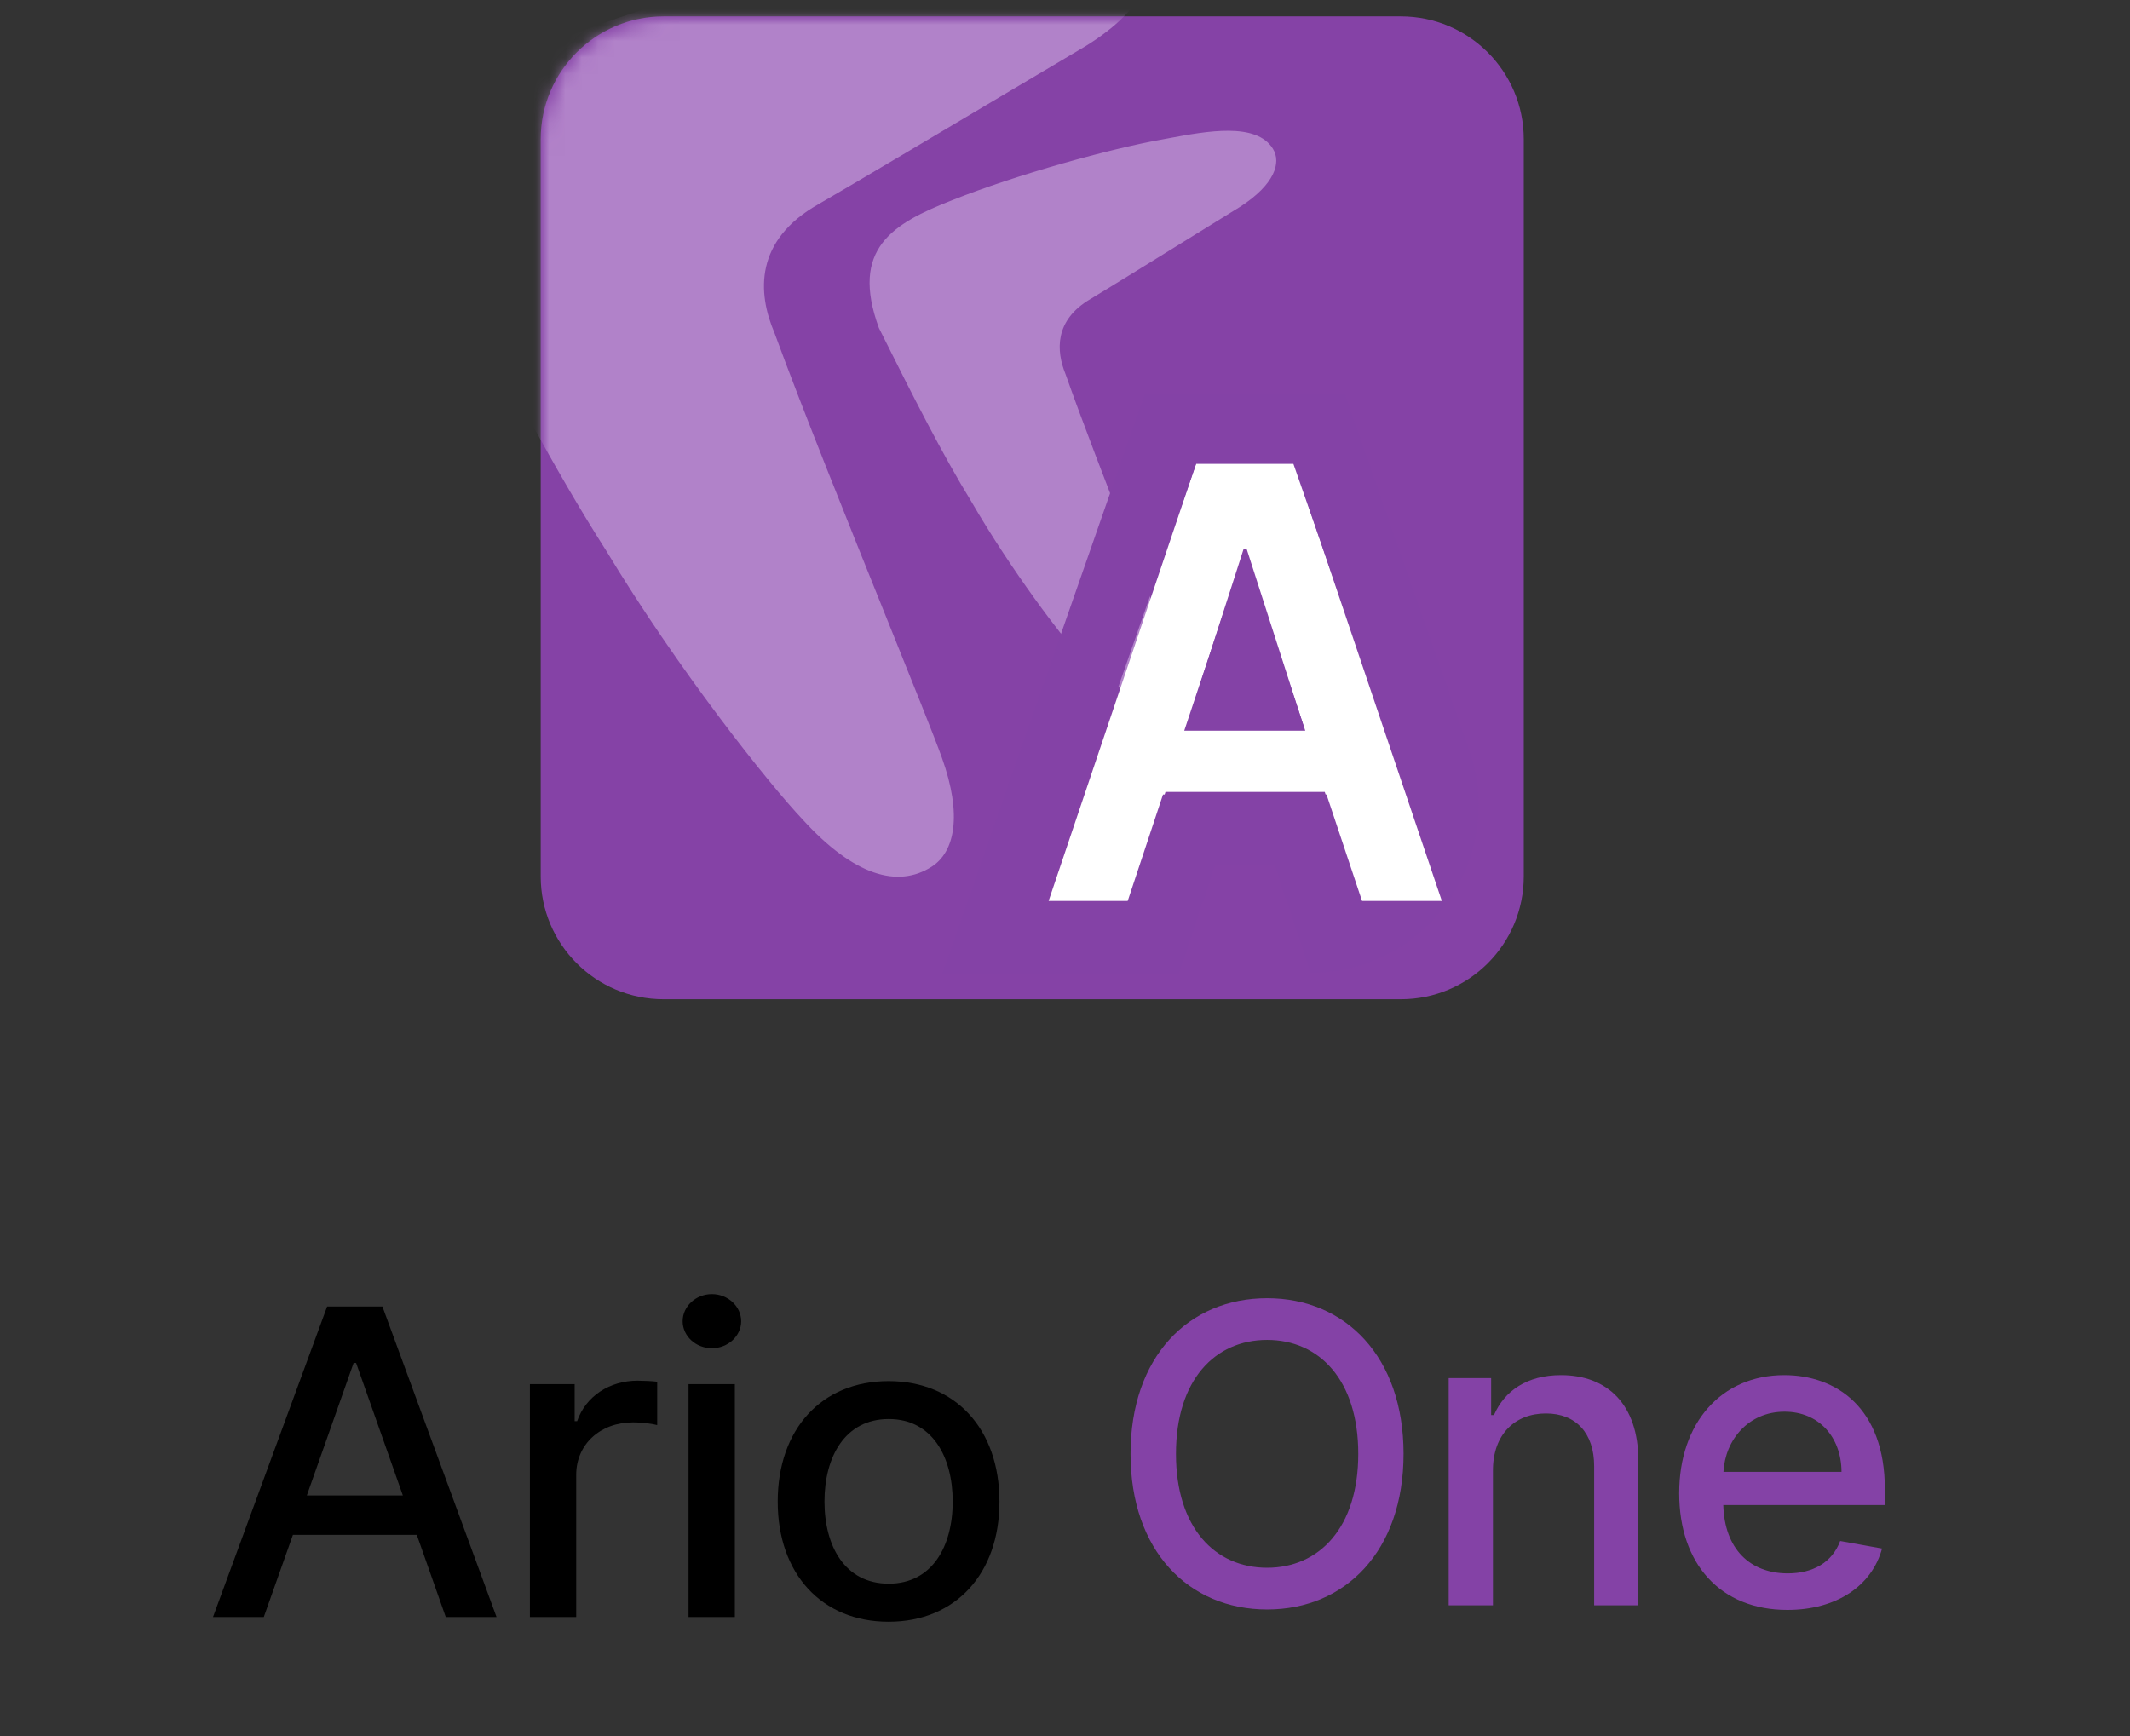
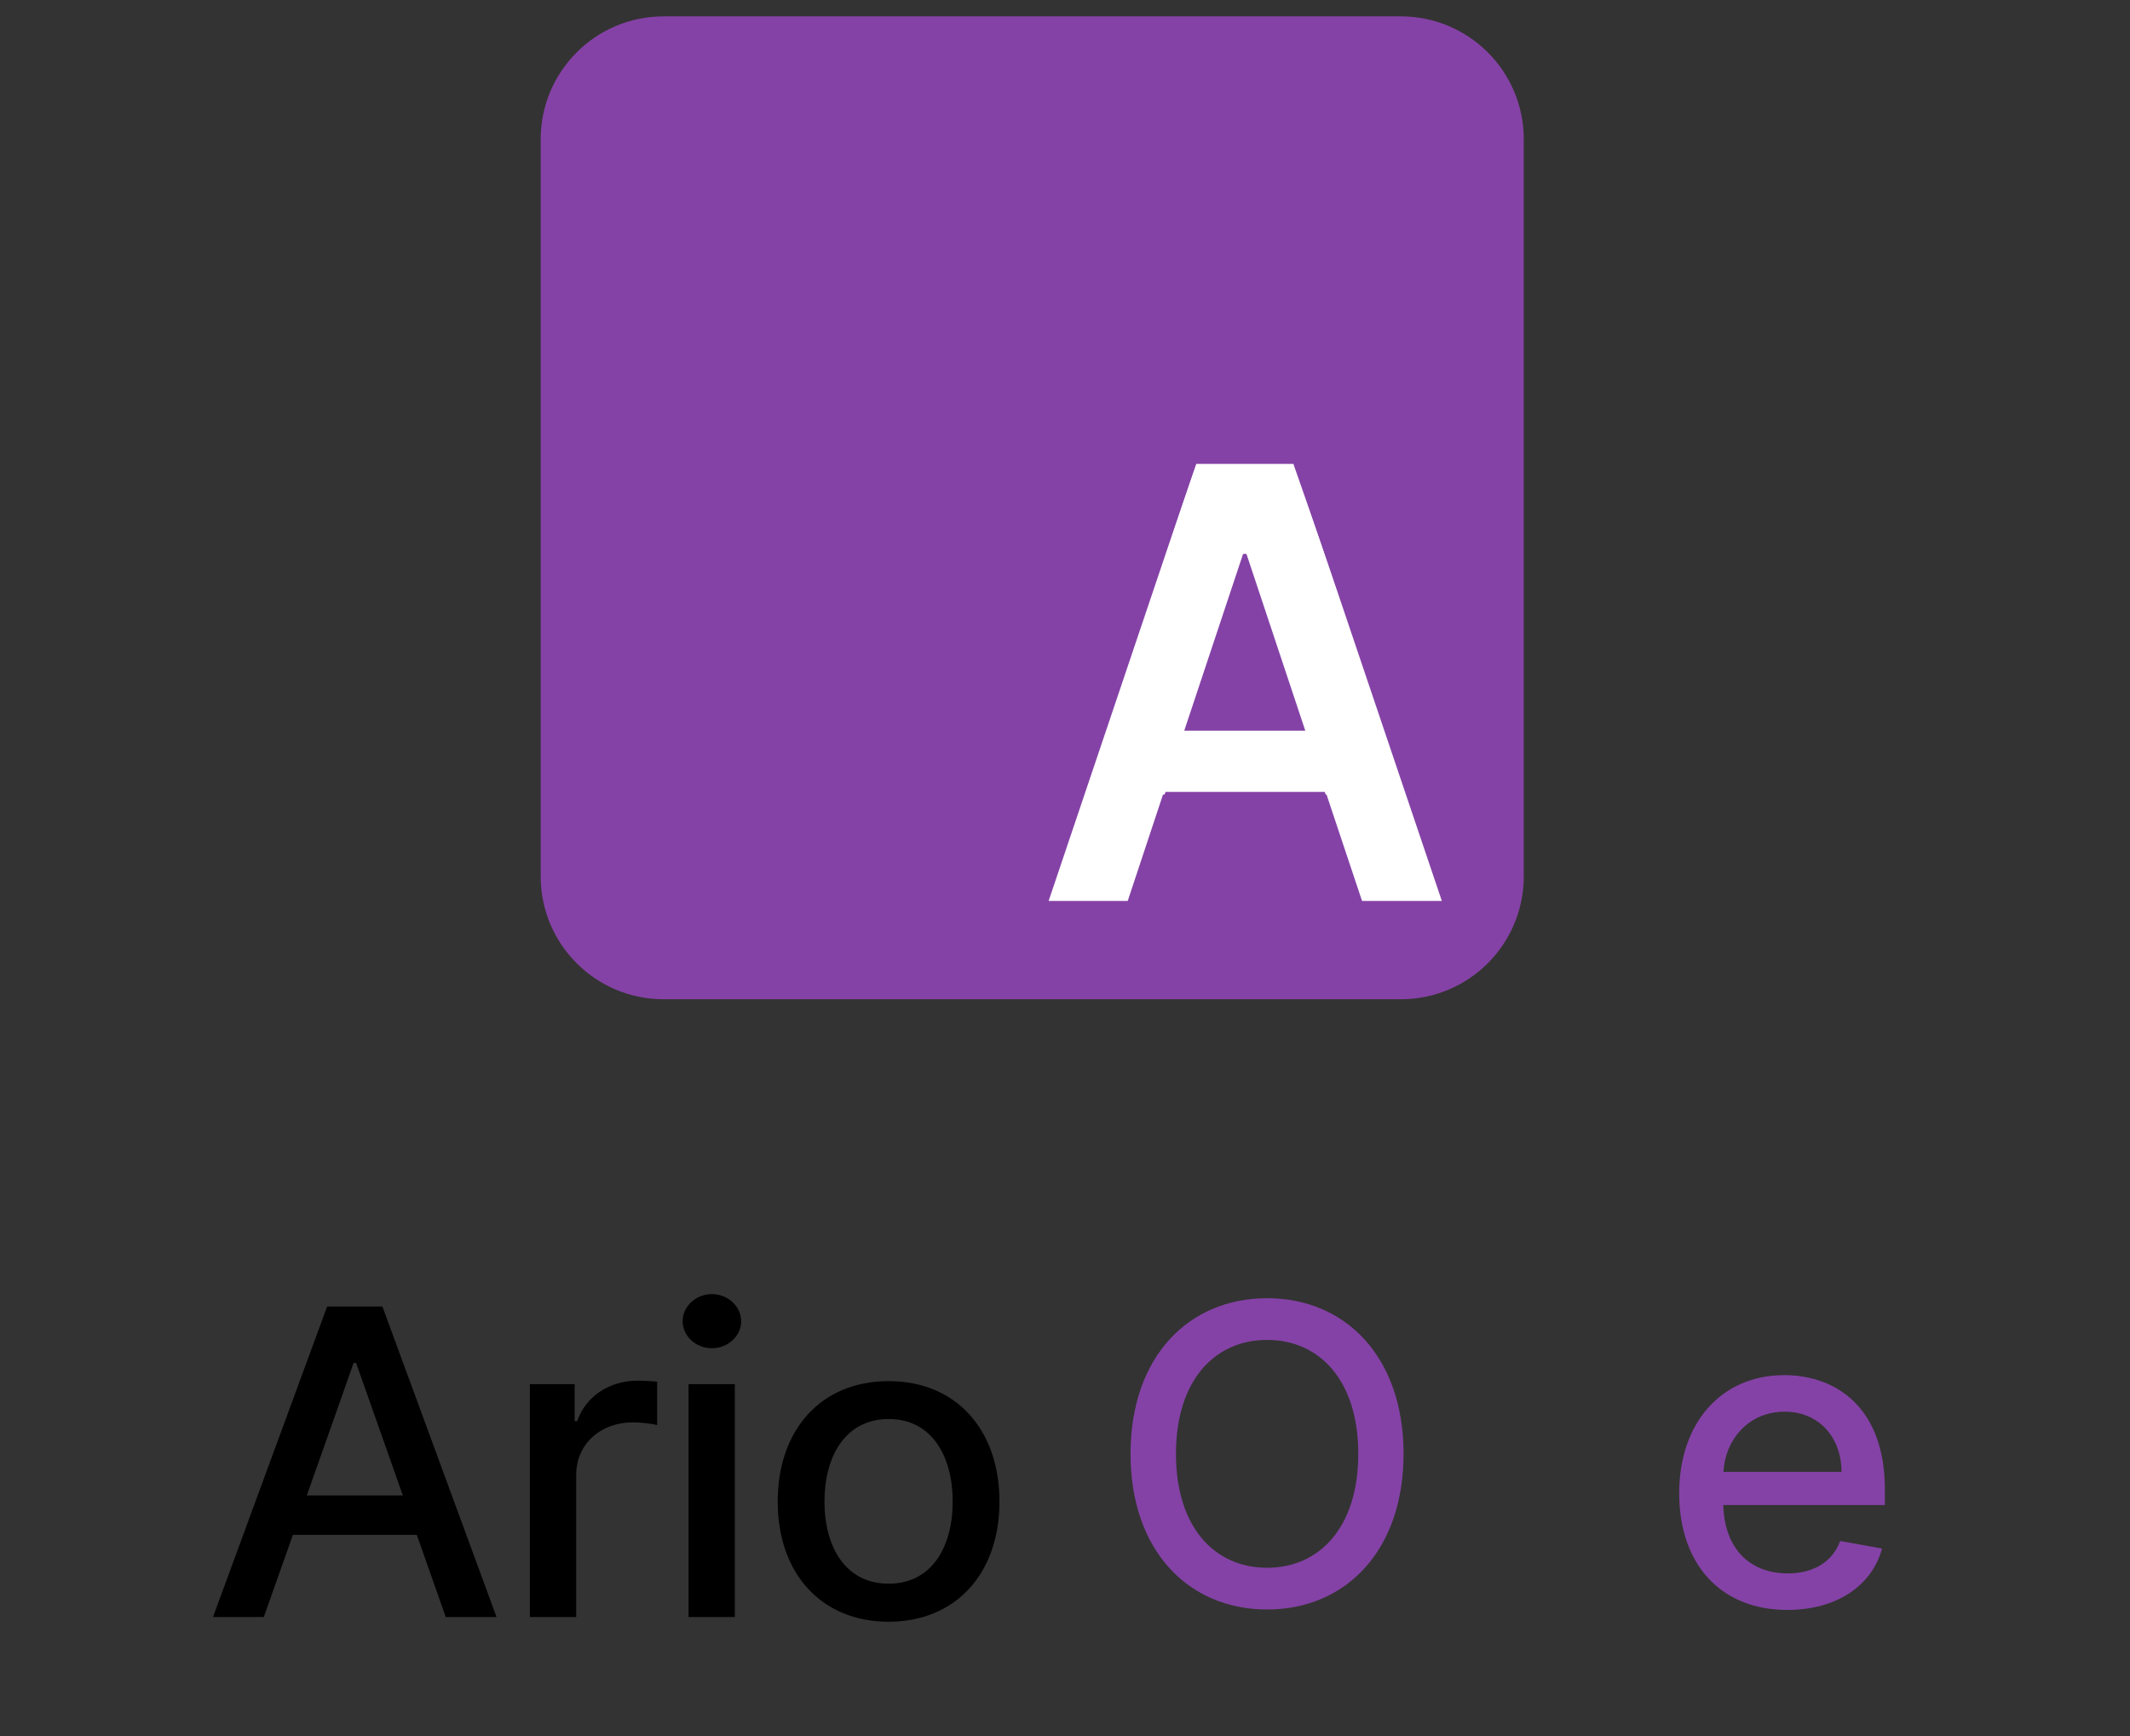
<svg xmlns="http://www.w3.org/2000/svg" width="130" height="106" viewBox="0 0 130 106" fill="none">
  <rect x="0" y="0" width="130" height="106" fill="#333333" stroke="none" />
  <path d="M33 8.5C33 4.358 36.358 1 40.5 1H85.5C89.642 1 93 4.358 93 8.5V53.5C93 57.642 89.642 61 85.5 61H40.5C36.358 61 33 57.642 33 53.5V8.5Z" fill="#8542A6" />
  <mask id="mask0" maskUnits="userSpaceOnUse" x="33" y="1" width="60" height="60">
    <path d="M33 8.5C33 4.358 36.358 1 40.5 1H85.5C89.642 1 93 4.358 93 8.5V53.5C93 57.642 89.642 61 85.5 61H40.5C36.358 61 33 57.642 33 53.5V8.5Z" fill="#8542A6" />
  </mask>
  <g mask="url(#mask0)">
    <mask id="mask1" maskUnits="userSpaceOnUse" x="33" y="1" width="60" height="60">
      <path d="M33 8.5C33 4 35.935 1 40.567 1H85.5C89.642 1 93 4.358 93 8.5V53.5C93 57.642 89.642 61 85.5 61H40.5C36.358 61 33 57.642 33 53.5V8.5Z" fill="#904CB2" />
    </mask>
    <g mask="url(#mask1)">
-       <path fill-rule="evenodd" clip-rule="evenodd" d="M54.112 37.734C55.714 41.713 57.039 45.002 57.491 46.268C58.74 49.762 58.276 52.003 56.863 52.909C54.798 54.232 52.127 53.468 49.002 50.044C46.918 47.843 41.409 40.928 36.981 33.591C33.856 28.699 30.705 22.724 26.939 15.48C23.781 7.178 28.427 4.554 34.938 2.109C41.97 -0.581 52.127 -3.272 57.857 -4.25C62.024 -4.984 68.461 -5.621 69.838 -3.272C70.619 -1.804 70.024 0.474 66.278 2.803C65.556 3.227 63.781 4.282 61.629 5.561C57.571 7.974 52.172 11.183 49.959 12.462C46.053 14.663 46.222 17.864 47.264 20.31C48.951 24.919 51.817 32.034 54.112 37.734ZM68.872 33.012C69.77 35.335 70.512 37.255 70.766 37.994C71.124 39.039 71.147 40.348 71.108 40.618C70.869 42.257 69.069 42.486 67.73 41.703C67.193 41.388 66.622 40.899 66.008 40.198C64.84 38.913 61.752 34.877 59.27 30.594C57.519 27.739 55.752 24.251 53.642 20.022C51.872 15.176 54.475 13.645 58.125 12.217C62.066 10.647 67.759 9.076 70.971 8.505C71.097 8.482 71.227 8.458 71.359 8.433C73.658 8.006 76.668 7.446 77.686 9.076C78.219 9.93 77.79 11.263 75.691 12.622C75.286 12.87 74.291 13.486 73.085 14.232C70.811 15.64 67.784 17.514 66.544 18.26C64.355 19.545 64.45 21.414 65.034 22.841C65.979 25.532 67.585 29.685 68.872 33.012Z" fill="#B182C9" />
-     </g>
+       </g>
  </g>
-   <path d="M68.999 55L71.133 48.342H80.854L83.001 55H88L78.885 28H73.103L64 55H68.999ZM72.396 44.414L75.893 33.537H76.095L79.592 44.414H72.396Z" fill="white" />
+   <path d="M68.999 55L71.133 48.342H80.854L83.001 55H88L78.885 28H73.103L64 55H68.999ZM72.396 44.414L75.893 33.537H76.095H72.396Z" fill="white" />
  <path fill-rule="evenodd" clip-rule="evenodd" d="M71.975 59.393H57.536L69.871 24.036H82.071L89.662 45.765C91.989 52.427 87.044 59.393 79.987 59.393L77.784 52.788H74.166L71.975 59.393ZM83.165 55.107H88.297L78.94 28.321H73.004L63.66 55.107H68.792L70.982 48.502H80.961L83.165 55.107ZM72.278 44.605H79.665L76.075 33.815H75.868L72.278 44.605Z" fill="#8442A6" />
  <path d="M16.1 98.713L17.877 93.697H25.438L27.205 98.713H30.305L23.34 79.759H19.965L13 98.713H16.1ZM18.727 91.291L21.582 83.202H21.733L24.587 91.291H18.727Z" fill="black" />
  <path d="M32.341 98.713H35.167V90.032C35.167 88.172 36.632 86.83 38.635 86.83C39.221 86.83 39.883 86.931 40.11 86.996V84.349C39.826 84.312 39.269 84.285 38.909 84.285C37.208 84.285 35.753 85.229 35.224 86.756H35.072V84.498H32.341V98.713Z" fill="black" />
  <path d="M42.023 98.713H44.849V84.498H42.023V98.713ZM43.45 82.304C44.423 82.304 45.236 81.564 45.236 80.657C45.236 79.75 44.423 79 43.45 79C42.467 79 41.664 79.75 41.664 80.657C41.664 81.564 42.467 82.304 43.45 82.304Z" fill="black" />
  <path d="M54.233 99C58.325 99 61 96.066 61 91.67C61 87.246 58.325 84.312 54.233 84.312C50.141 84.312 47.466 87.246 47.466 91.67C47.466 96.066 50.141 99 54.233 99ZM54.242 96.677C51.568 96.677 50.32 94.391 50.32 91.661C50.32 88.94 51.568 86.626 54.242 86.626C56.898 86.626 58.146 88.94 58.146 91.661C58.146 94.391 56.898 96.677 54.242 96.677Z" fill="black" />
  <path d="M85.663 88.752C85.663 82.836 82.123 79.251 77.336 79.251C72.531 79.251 69 82.836 69 88.752C69 94.658 72.531 98.253 77.336 98.253C82.123 98.253 85.663 94.667 85.663 88.752ZM82.899 88.752C82.899 93.258 80.515 95.706 77.336 95.706C74.148 95.706 71.773 93.258 71.773 88.752C71.773 84.245 74.148 81.797 77.336 81.797C80.515 81.797 82.899 84.245 82.899 88.752Z" fill="#8442a6" />
-   <path d="M91.118 89.763C91.118 87.551 92.472 86.286 94.351 86.286C96.184 86.286 97.295 87.487 97.295 89.501V98H99.995V89.176C99.995 85.744 98.108 83.947 95.272 83.947C93.186 83.947 91.822 84.913 91.181 86.385H91.009V84.128H88.417V98H91.118V89.763Z" fill="#8442a6" />
  <path d="M109.087 98.28C112.113 98.28 114.253 96.79 114.867 94.532L112.311 94.071C111.824 95.381 110.65 96.049 109.114 96.049C106.802 96.049 105.249 94.55 105.177 91.877H115.039V90.919C115.039 85.907 112.04 83.947 108.898 83.947C105.032 83.947 102.485 86.891 102.485 91.154C102.485 95.462 104.996 98.28 109.087 98.28ZM105.186 89.854C105.294 87.885 106.721 86.178 108.916 86.178C111.011 86.178 112.384 87.731 112.393 89.854H105.186Z" fill="#8442a6" />
</svg>